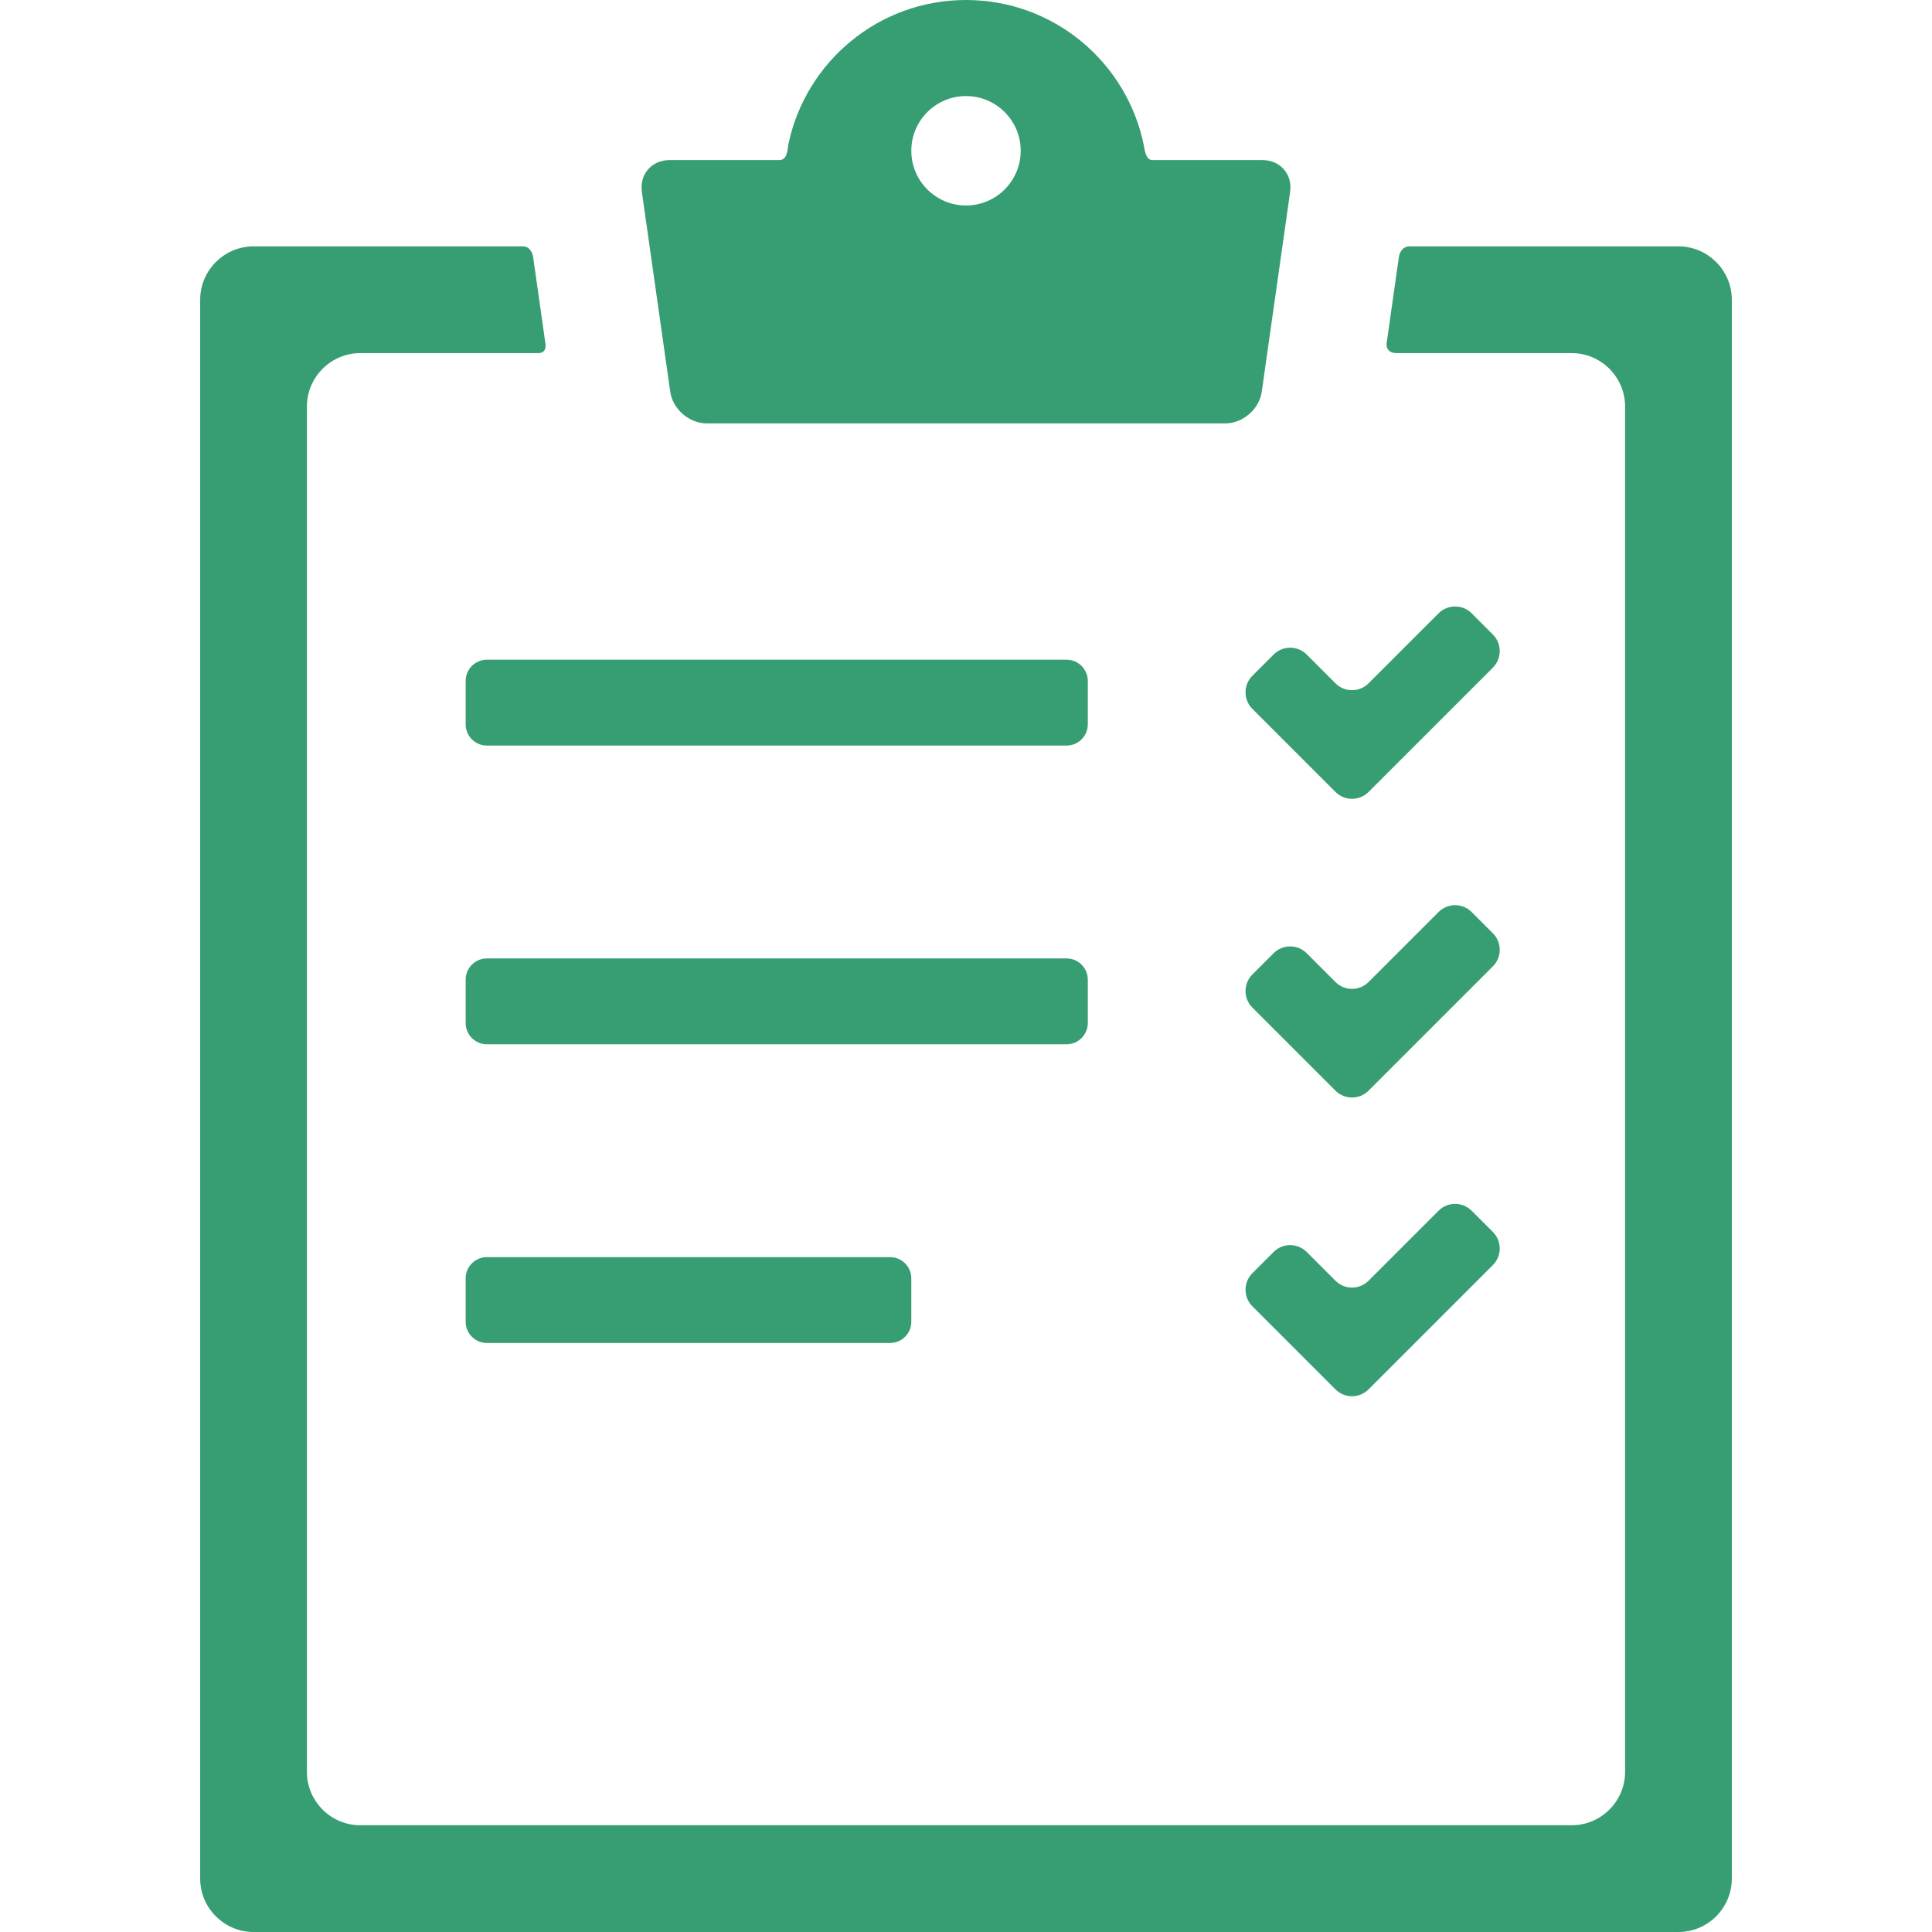
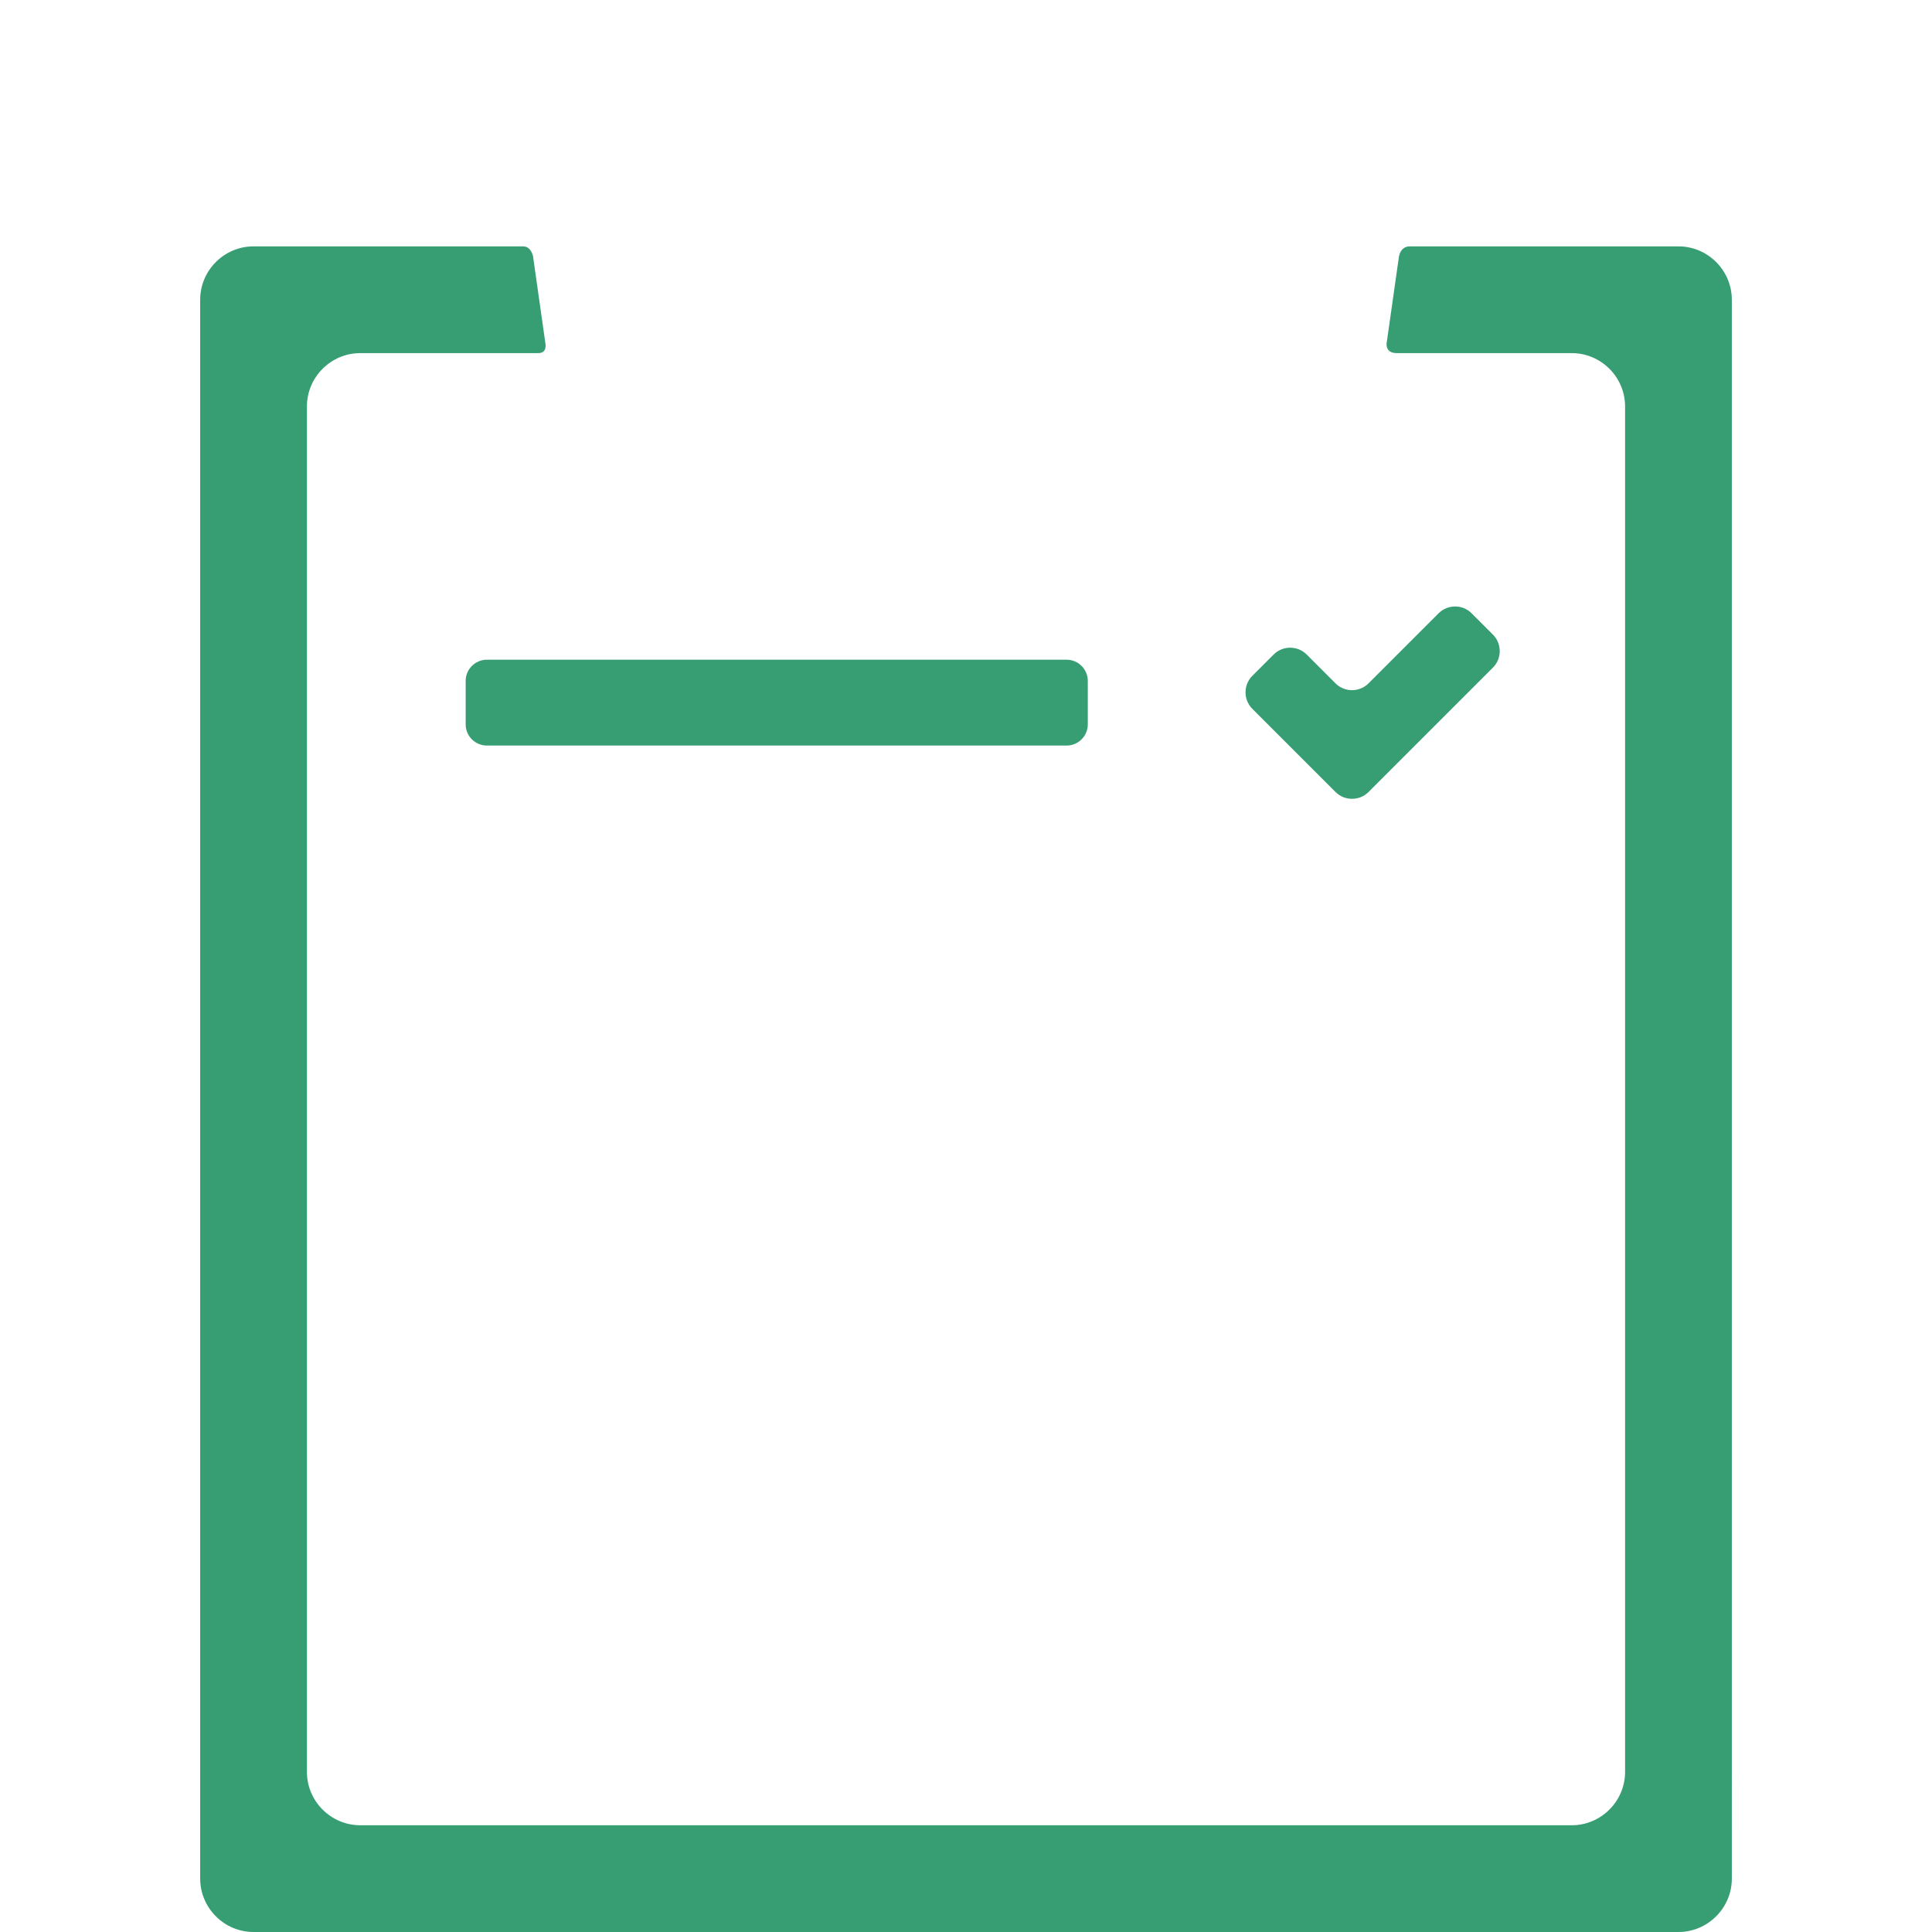
<svg xmlns="http://www.w3.org/2000/svg" klickart-edit-icon="svg" fill="rgb(55, 157, 115)" viewBox="0 0 362 362" enable-background="new 0 0 362 362">
  <path d="M314.493,46.162c0,0-34.76,0-50.348,0c-1.781,0-2.029,1.946-2.029,1.946l-2.256,15.88c0,0-0.559,2.174,1.837,2.174 c11.2,0,32.796,0,32.796,0c5.5,0,10,4.5,10,10V332c0,5.5-4.5,10-10,10H67.507c-5.5,0-10-4.5-10-10V76.162c0-5.5,4.5-10,10-10 c0,0,21.973,0,33.373,0c1.708,0,1.311-1.827,1.311-1.827L99.87,47.989c0,0-0.354-1.827-1.854-1.827c-15.629,0-50.508,0-50.508,0 c-5.5,0-10,4.5-10,10V352c0,5.5,4.5,10,10,10h266.985c5.5,0,10-4.5,10-10V56.162C324.493,50.662,319.993,46.162,314.493,46.162z" />
-   <path d="M236.579,29.996h-20.64c-1.25,0-1.431-1.808-1.608-2.693C211.221,11.734,197.484,0,181,0 c-16.334,0-29.969,11.52-33.244,26.876c-0.219,1.023-0.15,3.12-1.734,3.12H125.42c-3.299,0-5.62,2.673-5.156,5.941l5.318,37.455 c0.464,3.267,3.543,5.94,6.844,5.94h97.148c3.299,0,6.379-2.673,6.843-5.94l5.318-37.455 C242.2,32.669,239.88,29.996,236.579,29.996z M181.001,38.5c-5.662,0-10.25-4.589-10.25-10.25S175.339,18,181.001,18 c5.66,0,10.25,4.589,10.25,10.25S186.661,38.5,181.001,38.5z" />
  <g>
    <path d="M203.821,135.73c0,2.182-1.783,3.966-3.965,3.966H91.218c-2.18,0-3.965-1.784-3.965-3.966v-8.151 c0-2.181,1.785-3.966,3.965-3.966h108.639c2.182,0,3.965,1.785,3.965,3.966v8.151H203.821z" />
    <g>
      <path d="M256.419,148.398c-1.701,1.7-4.482,1.701-6.184,0l-15.584-15.586c-1.7-1.701-1.699-4.482,0-6.183l3.996-3.994 c1.699-1.7,4.483-1.7,6.183,0.001l5.407,5.406c1.699,1.701,4.482,1.7,6.182,0l13.133-13.131c1.699-1.7,4.483-1.701,6.182,0 l3.995,3.994c1.7,1.701,1.7,4.483,0,6.184L256.419,148.398z" />
    </g>
  </g>
  <g>
-     <path d="M203.821,191.699c0,2.182-1.783,3.967-3.965,3.967H91.218c-2.18,0-3.965-1.785-3.965-3.967v-8.15 c0-2.182,1.785-3.967,3.965-3.967h108.639c2.182,0,3.965,1.785,3.965,3.967v8.15H203.821z" />
    <g>
-       <path d="M256.419,204.367c-1.701,1.699-4.482,1.699-6.184,0l-15.584-15.586c-1.7-1.701-1.699-4.484,0-6.184l3.996-3.994 c1.699-1.699,4.483-1.699,6.183,0.002l5.407,5.406c1.699,1.699,4.482,1.699,6.182,0l13.133-13.131 c1.699-1.701,4.483-1.701,6.182,0l3.995,3.994c1.7,1.699,1.7,4.482,0,6.184L256.419,204.367z" />
-     </g>
+       </g>
  </g>
  <g>
-     <path d="M170.751,247.668c0,2.182-1.783,3.966-3.965,3.966H91.218c-2.18,0-3.965-1.784-3.965-3.966v-8.151 c0-2.181,1.785-3.966,3.965-3.966h75.568c2.182,0,3.965,1.785,3.965,3.966L170.751,247.668L170.751,247.668z" />
    <g>
-       <path d="M256.419,260.335c-1.701,1.7-4.482,1.7-6.184,0l-15.584-15.586c-1.7-1.7-1.699-4.483,0-6.183l3.996-3.994 c1.699-1.699,4.483-1.699,6.183,0.001l5.407,5.406c1.699,1.7,4.482,1.7,6.182,0l13.133-13.131c1.699-1.7,4.483-1.7,6.182,0 l3.995,3.994c1.7,1.7,1.7,4.483,0,6.184L256.419,260.335z" />
-     </g>
+       </g>
  </g>
</svg>